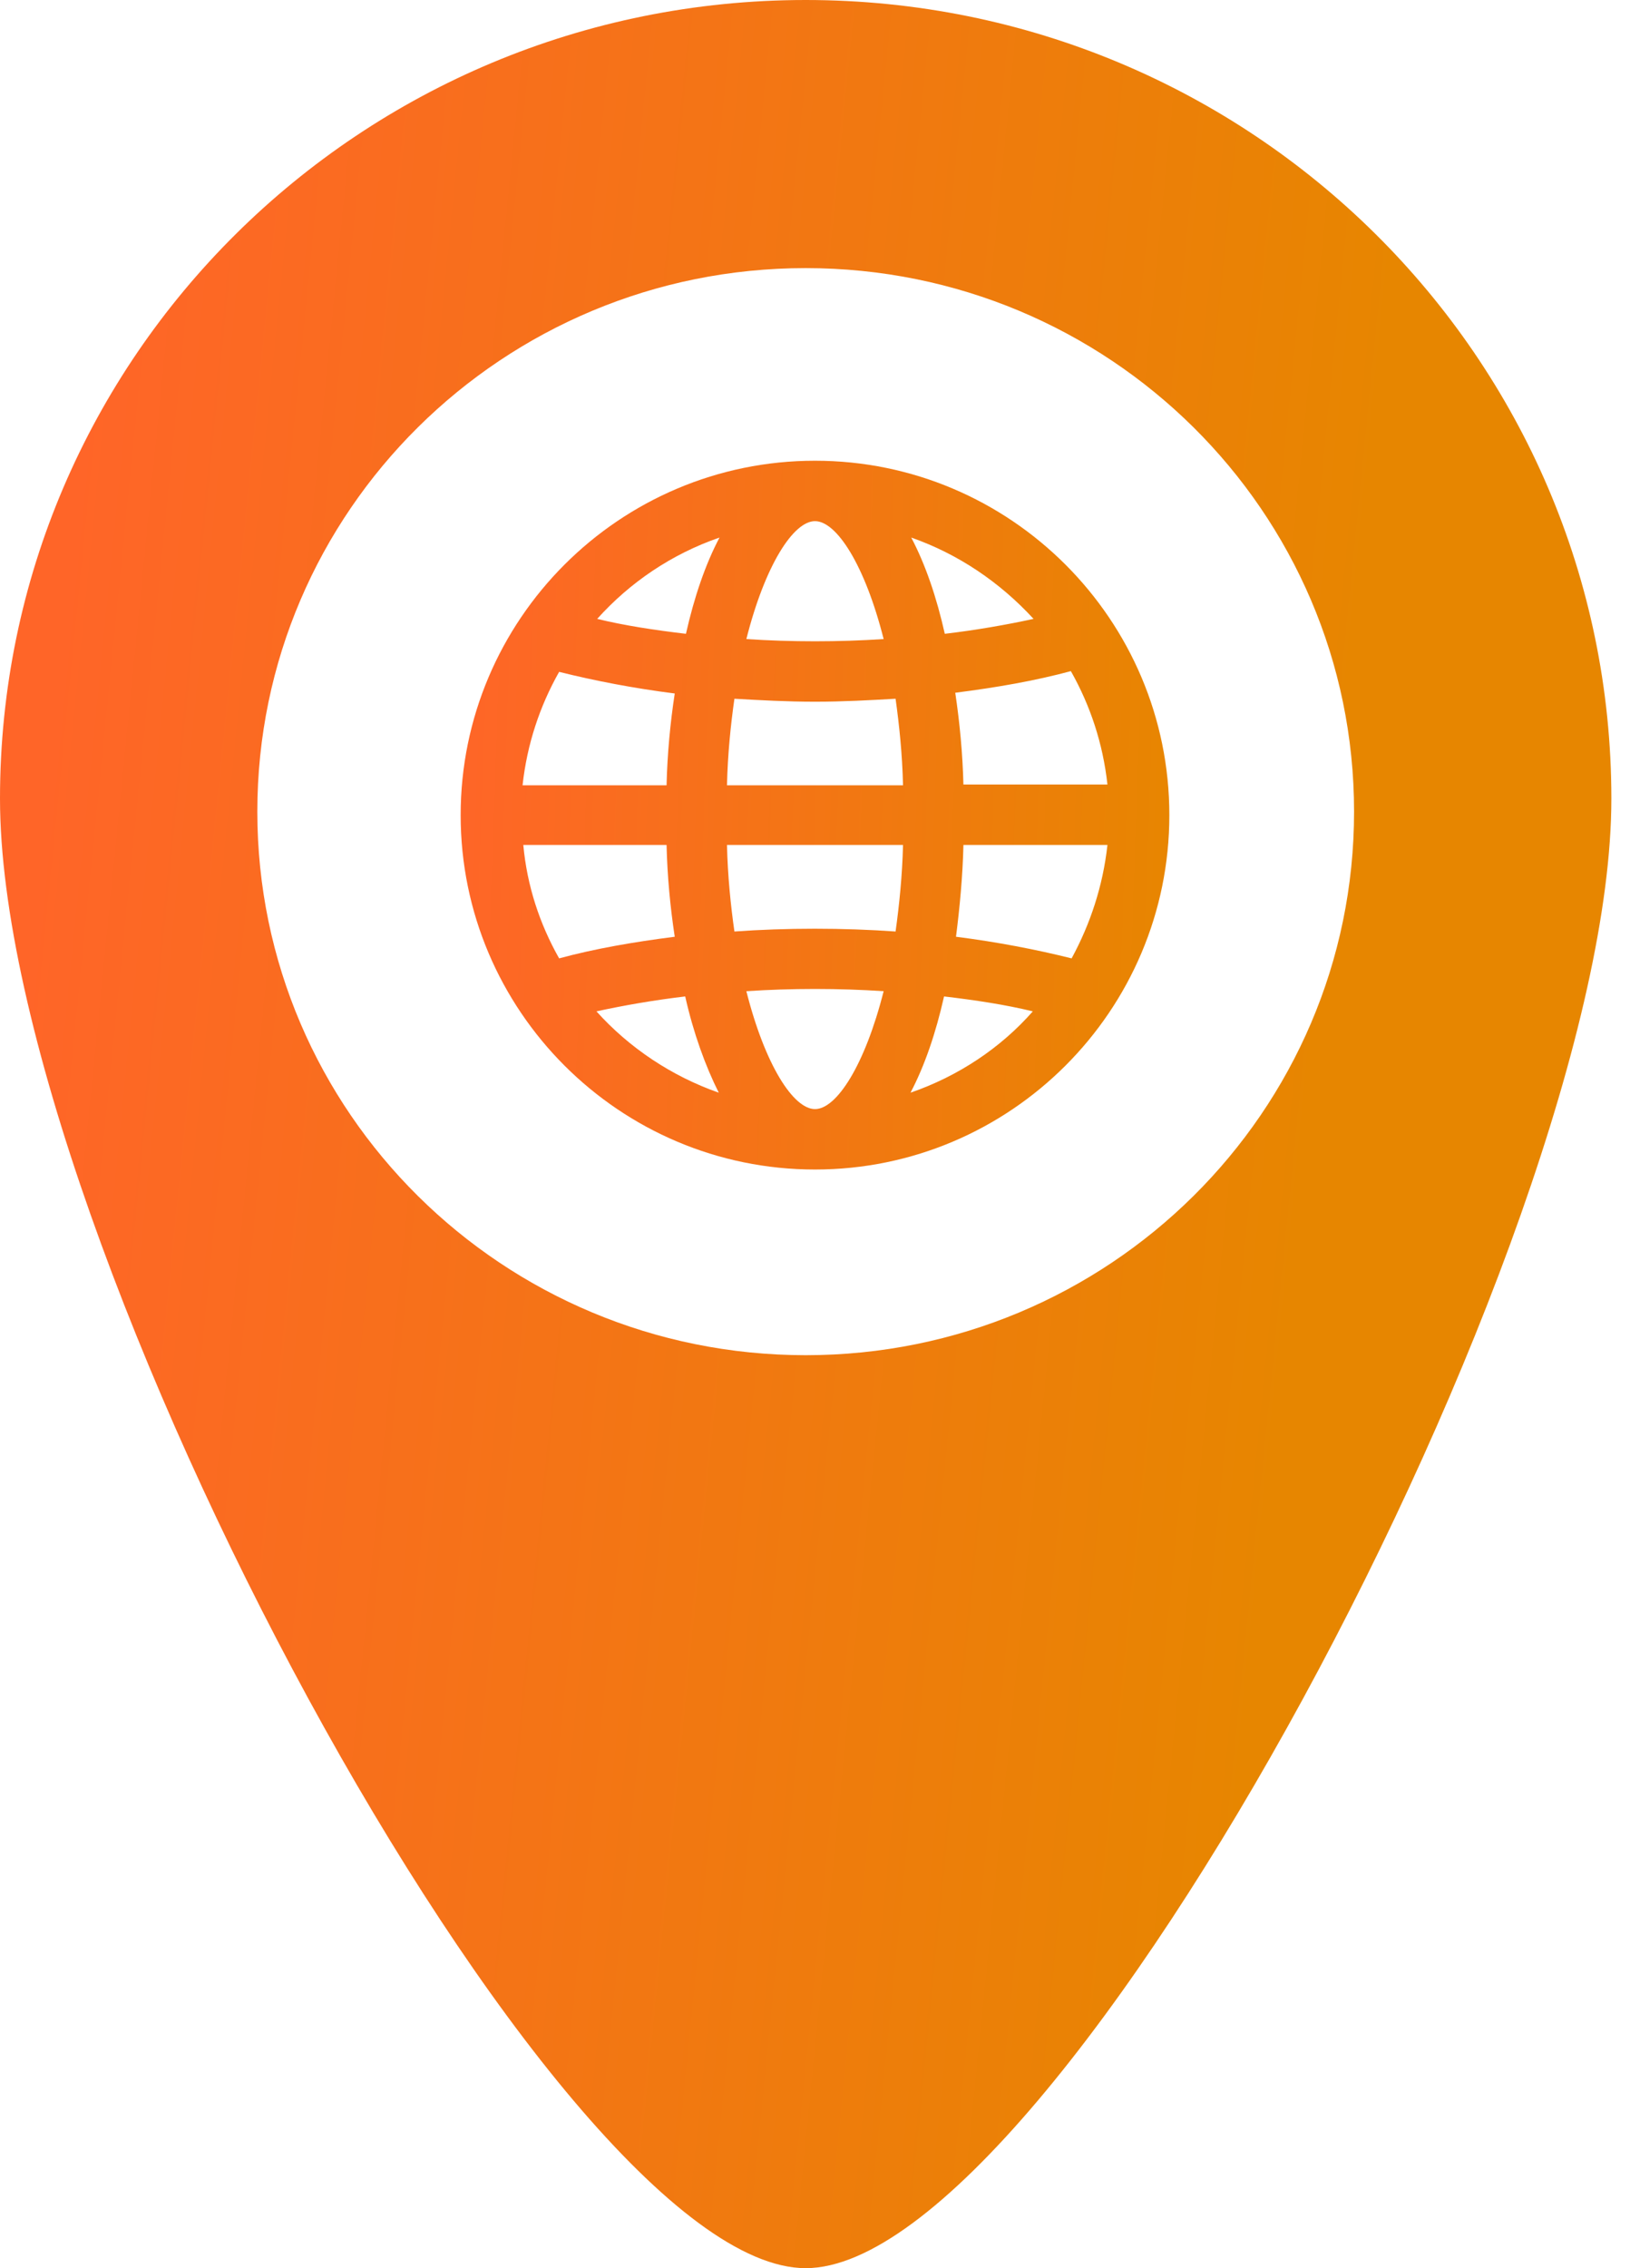
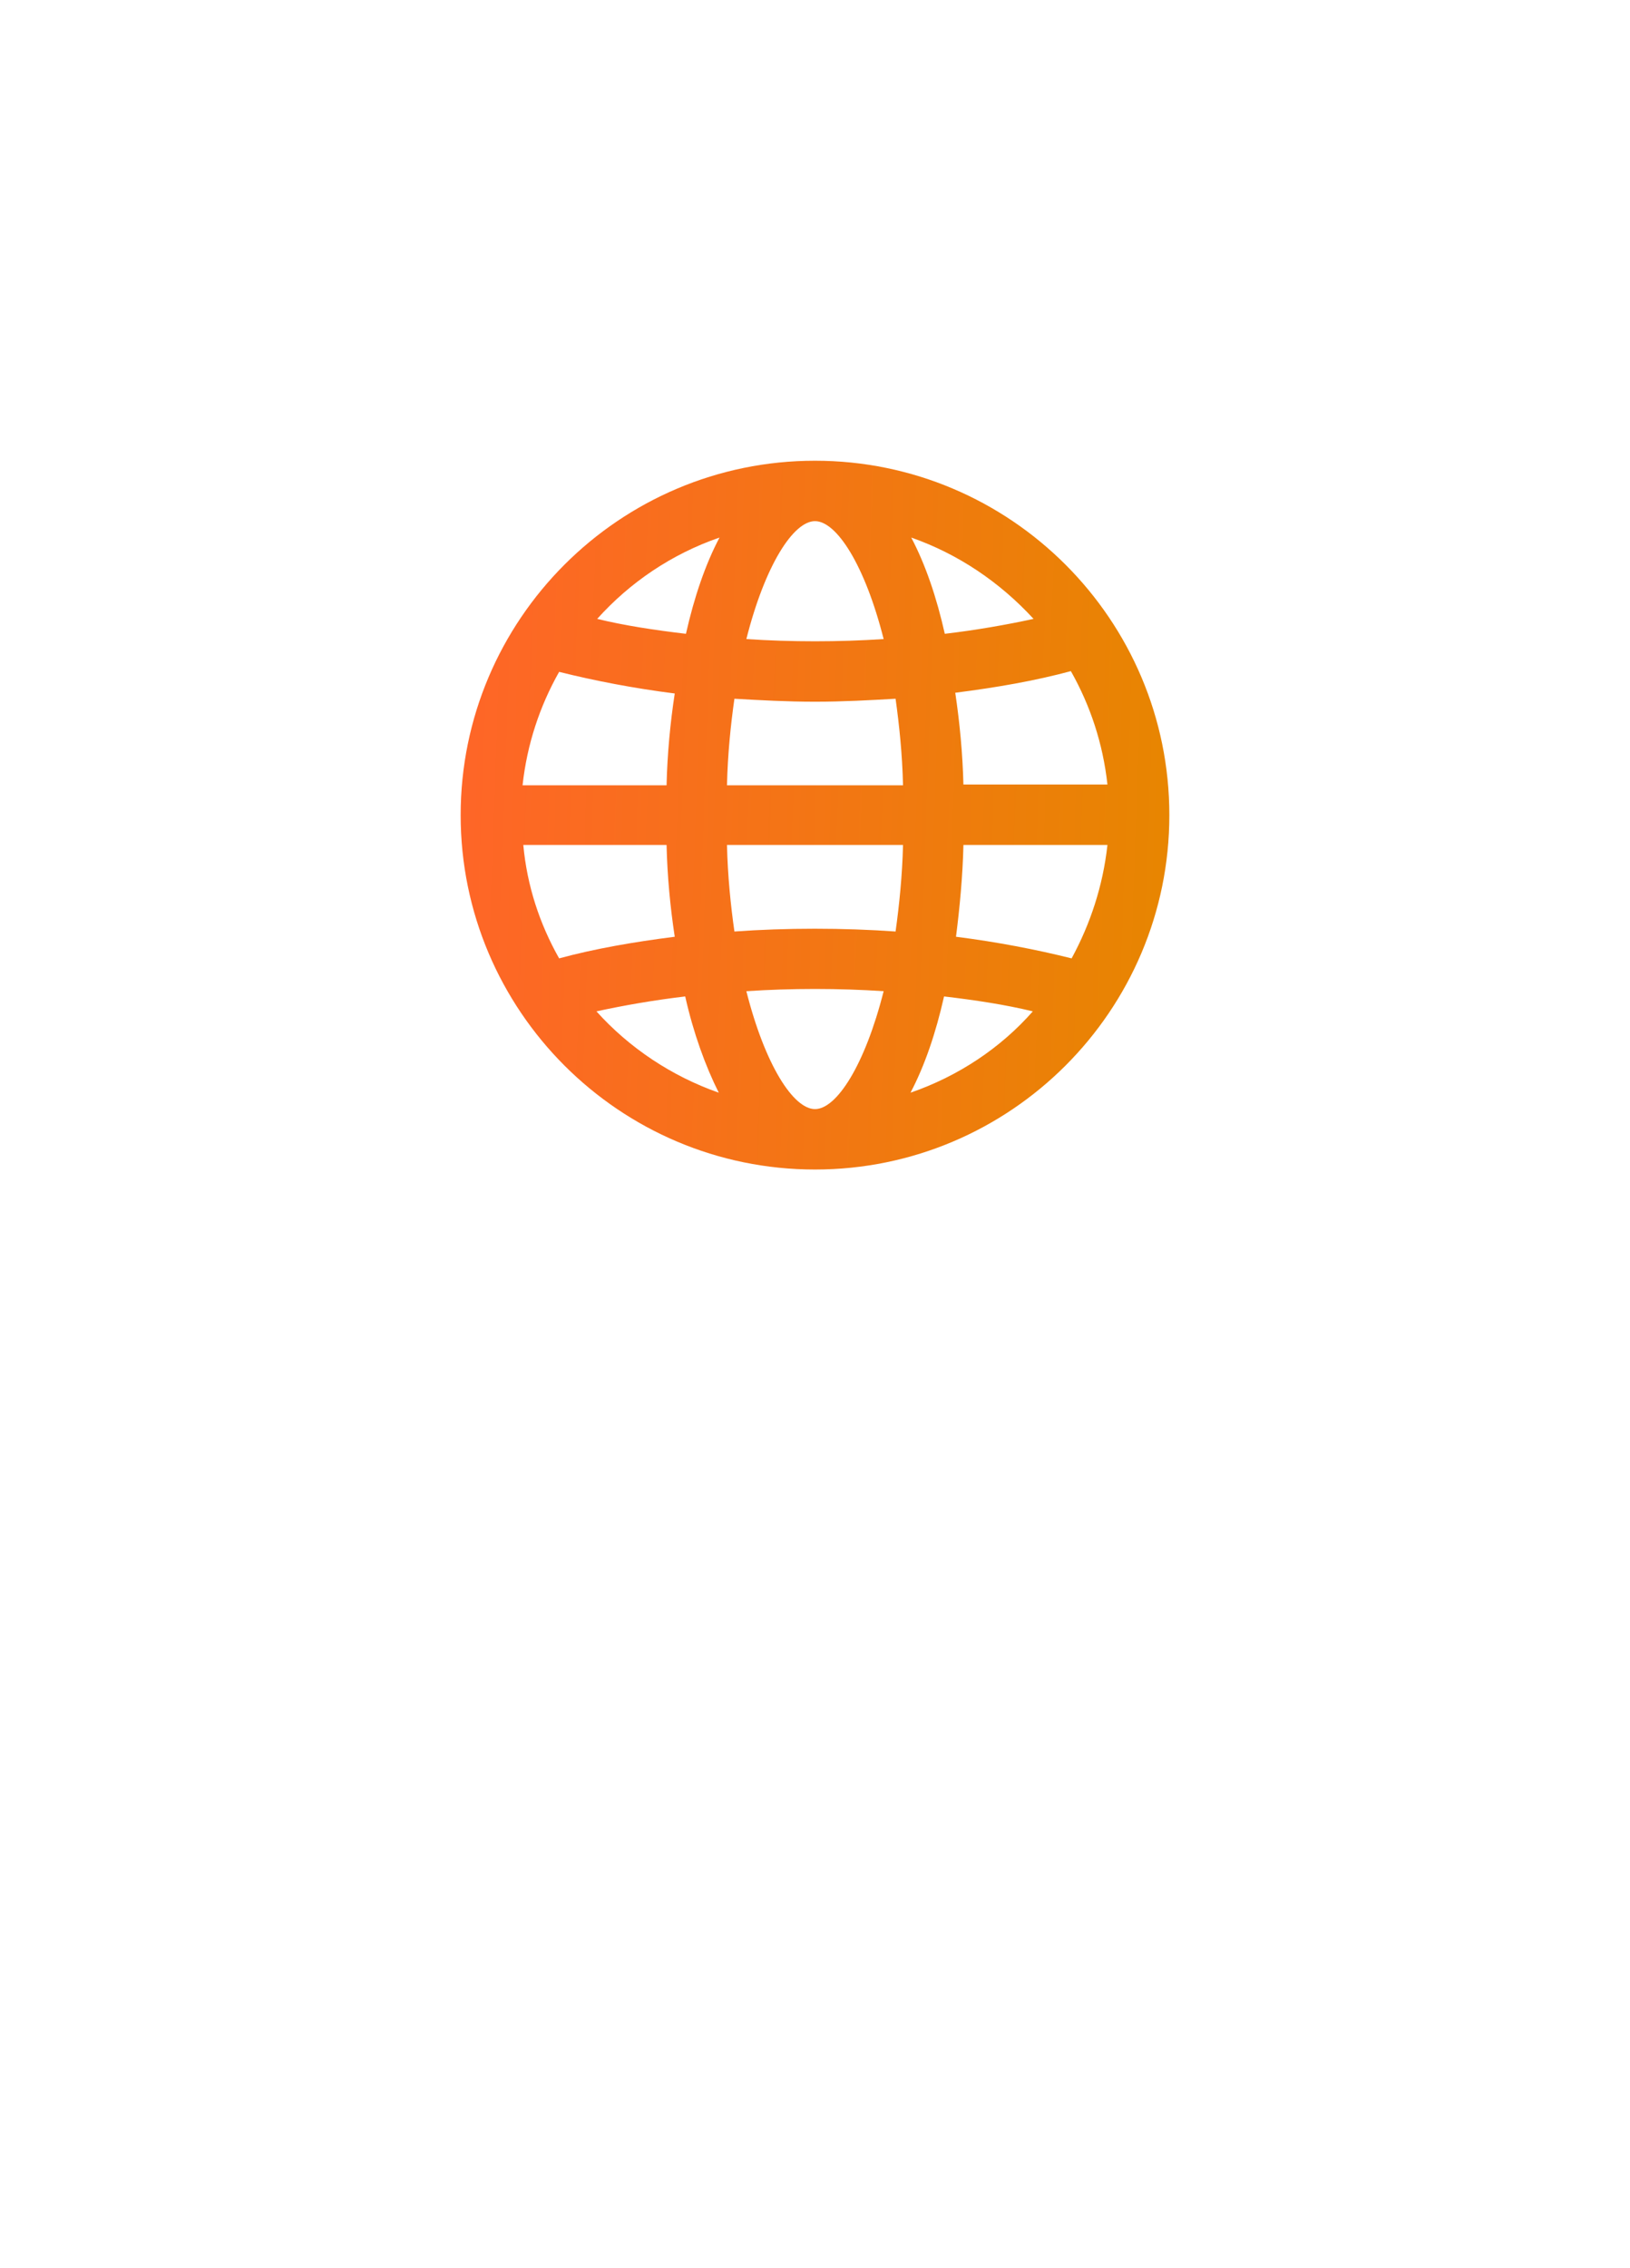
<svg xmlns="http://www.w3.org/2000/svg" width="46" height="64" viewBox="0 0 46 64" fill="none">
  <g id="Group 30560">
-     <path id="Vector" d="M22.737 0C10.18 0 0 10.088 0 22.533C0 34.979 15.629 64 22.737 64C29.845 64 45.474 34.977 45.474 22.533C45.474 10.088 35.294 0 22.737 0ZM22.737 38.239C14.19 38.239 7.262 31.373 7.262 22.903C7.262 14.43 14.191 7.565 22.737 7.565C31.284 7.565 38.213 14.43 38.213 22.901C38.214 31.372 31.284 38.239 22.737 38.239Z" fill="url(#paint0_linear_1835_1132)" />
    <g id="Group">
-       <path id="Vector_2" d="M23 13C17.484 13 13 17.484 13 23C13 28.516 17.484 33 23 33C28.516 33 33 28.516 33 23C33 17.484 28.516 13 23 13ZM23 31.295C22.39 31.295 21.59 30.053 21.063 27.968C22.326 27.884 23.674 27.884 24.937 27.968C24.41 30.053 23.61 31.295 23 31.295ZM23 14.705C23.61 14.705 24.41 15.947 24.937 18.032C23.674 18.116 22.326 18.116 21.063 18.032C21.59 15.947 22.39 14.705 23 14.705ZM20.516 22.158C20.537 21.274 20.621 20.453 20.726 19.716C21.463 19.758 22.2 19.8 23 19.8C23.8 19.8 24.537 19.758 25.274 19.716C25.379 20.474 25.463 21.274 25.484 22.158H20.516ZM25.484 23.842C25.463 24.705 25.379 25.526 25.274 26.284C23.8 26.179 22.179 26.179 20.726 26.284C20.621 25.547 20.537 24.726 20.516 23.842H25.484ZM18.811 22.158H14.747C14.874 21 15.232 19.926 15.779 18.958C16.79 19.21 17.884 19.421 19.042 19.568C18.916 20.39 18.832 21.274 18.811 22.158ZM18.811 23.842C18.832 24.726 18.916 25.61 19.042 26.432C17.884 26.579 16.79 26.768 15.779 27.042C15.232 26.074 14.874 25 14.768 23.842H18.811ZM27.189 23.842H31.253C31.126 25 30.768 26.074 30.242 27.042C29.232 26.79 28.137 26.579 26.979 26.432C27.084 25.61 27.168 24.726 27.189 23.842ZM27.189 22.158C27.168 21.274 27.084 20.39 26.958 19.547C28.116 19.4 29.21 19.21 30.221 18.937C30.768 19.905 31.126 20.979 31.253 22.137H27.189V22.158ZM29.168 17.463C28.39 17.632 27.547 17.779 26.663 17.884C26.432 16.853 26.116 15.926 25.716 15.168C27.042 15.632 28.221 16.432 29.168 17.463ZM20.305 15.168C19.905 15.926 19.59 16.853 19.358 17.884C18.474 17.779 17.632 17.653 16.853 17.463C17.779 16.432 18.958 15.632 20.305 15.168ZM16.832 28.537C17.61 28.368 18.453 28.221 19.337 28.116C19.568 29.147 19.905 30.074 20.284 30.832C18.958 30.368 17.758 29.568 16.832 28.537ZM25.695 30.832C26.095 30.074 26.41 29.147 26.642 28.116C27.526 28.221 28.368 28.347 29.147 28.537C28.242 29.568 27.042 30.368 25.695 30.832Z" fill="url(#paint1_linear_1835_1132)" />
+       <path id="Vector_2" d="M23 13C17.484 13 13 17.484 13 23C13 28.516 17.484 33 23 33C28.516 33 33 28.516 33 23C33 17.484 28.516 13 23 13ZM23 31.295C22.39 31.295 21.59 30.053 21.063 27.968C22.326 27.884 23.674 27.884 24.937 27.968C24.41 30.053 23.61 31.295 23 31.295ZM23 14.705C23.61 14.705 24.41 15.947 24.937 18.032C23.674 18.116 22.326 18.116 21.063 18.032C21.59 15.947 22.39 14.705 23 14.705ZM20.516 22.158C20.537 21.274 20.621 20.453 20.726 19.716C21.463 19.758 22.2 19.8 23 19.8C23.8 19.8 24.537 19.758 25.274 19.716C25.379 20.474 25.463 21.274 25.484 22.158H20.516ZM25.484 23.842C25.463 24.705 25.379 25.526 25.274 26.284C23.8 26.179 22.179 26.179 20.726 26.284C20.621 25.547 20.537 24.726 20.516 23.842H25.484ZM18.811 22.158H14.747C14.874 21 15.232 19.926 15.779 18.958C16.79 19.21 17.884 19.421 19.042 19.568C18.916 20.39 18.832 21.274 18.811 22.158ZM18.811 23.842C18.832 24.726 18.916 25.61 19.042 26.432C17.884 26.579 16.79 26.768 15.779 27.042C15.232 26.074 14.874 25 14.768 23.842H18.811ZH31.253C31.126 25 30.768 26.074 30.242 27.042C29.232 26.79 28.137 26.579 26.979 26.432C27.084 25.61 27.168 24.726 27.189 23.842ZM27.189 22.158C27.168 21.274 27.084 20.39 26.958 19.547C28.116 19.4 29.21 19.21 30.221 18.937C30.768 19.905 31.126 20.979 31.253 22.137H27.189V22.158ZM29.168 17.463C28.39 17.632 27.547 17.779 26.663 17.884C26.432 16.853 26.116 15.926 25.716 15.168C27.042 15.632 28.221 16.432 29.168 17.463ZM20.305 15.168C19.905 15.926 19.59 16.853 19.358 17.884C18.474 17.779 17.632 17.653 16.853 17.463C17.779 16.432 18.958 15.632 20.305 15.168ZM16.832 28.537C17.61 28.368 18.453 28.221 19.337 28.116C19.568 29.147 19.905 30.074 20.284 30.832C18.958 30.368 17.758 29.568 16.832 28.537ZM25.695 30.832C26.095 30.074 26.41 29.147 26.642 28.116C27.526 28.221 28.368 28.347 29.147 28.537C28.242 29.568 27.042 30.368 25.695 30.832Z" fill="url(#paint1_linear_1835_1132)" />
    </g>
  </g>
  <defs>
    <linearGradient id="paint0_linear_1835_1132" x1="2.647" y1="6.82" x2="39.276" y2="10.473" gradientUnits="userSpaceOnUse">
      <stop stop-color="#FF6528" />
      <stop offset="1" stop-color="#E78600" />
    </linearGradient>
    <linearGradient id="paint1_linear_1835_1132" x1="13" y1="13" x2="33.696" y2="13.748" gradientUnits="userSpaceOnUse">
      <stop stop-color="#FF6528" />
      <stop offset="1" stop-color="#E78600" />
    </linearGradient>
  </defs>
</svg>